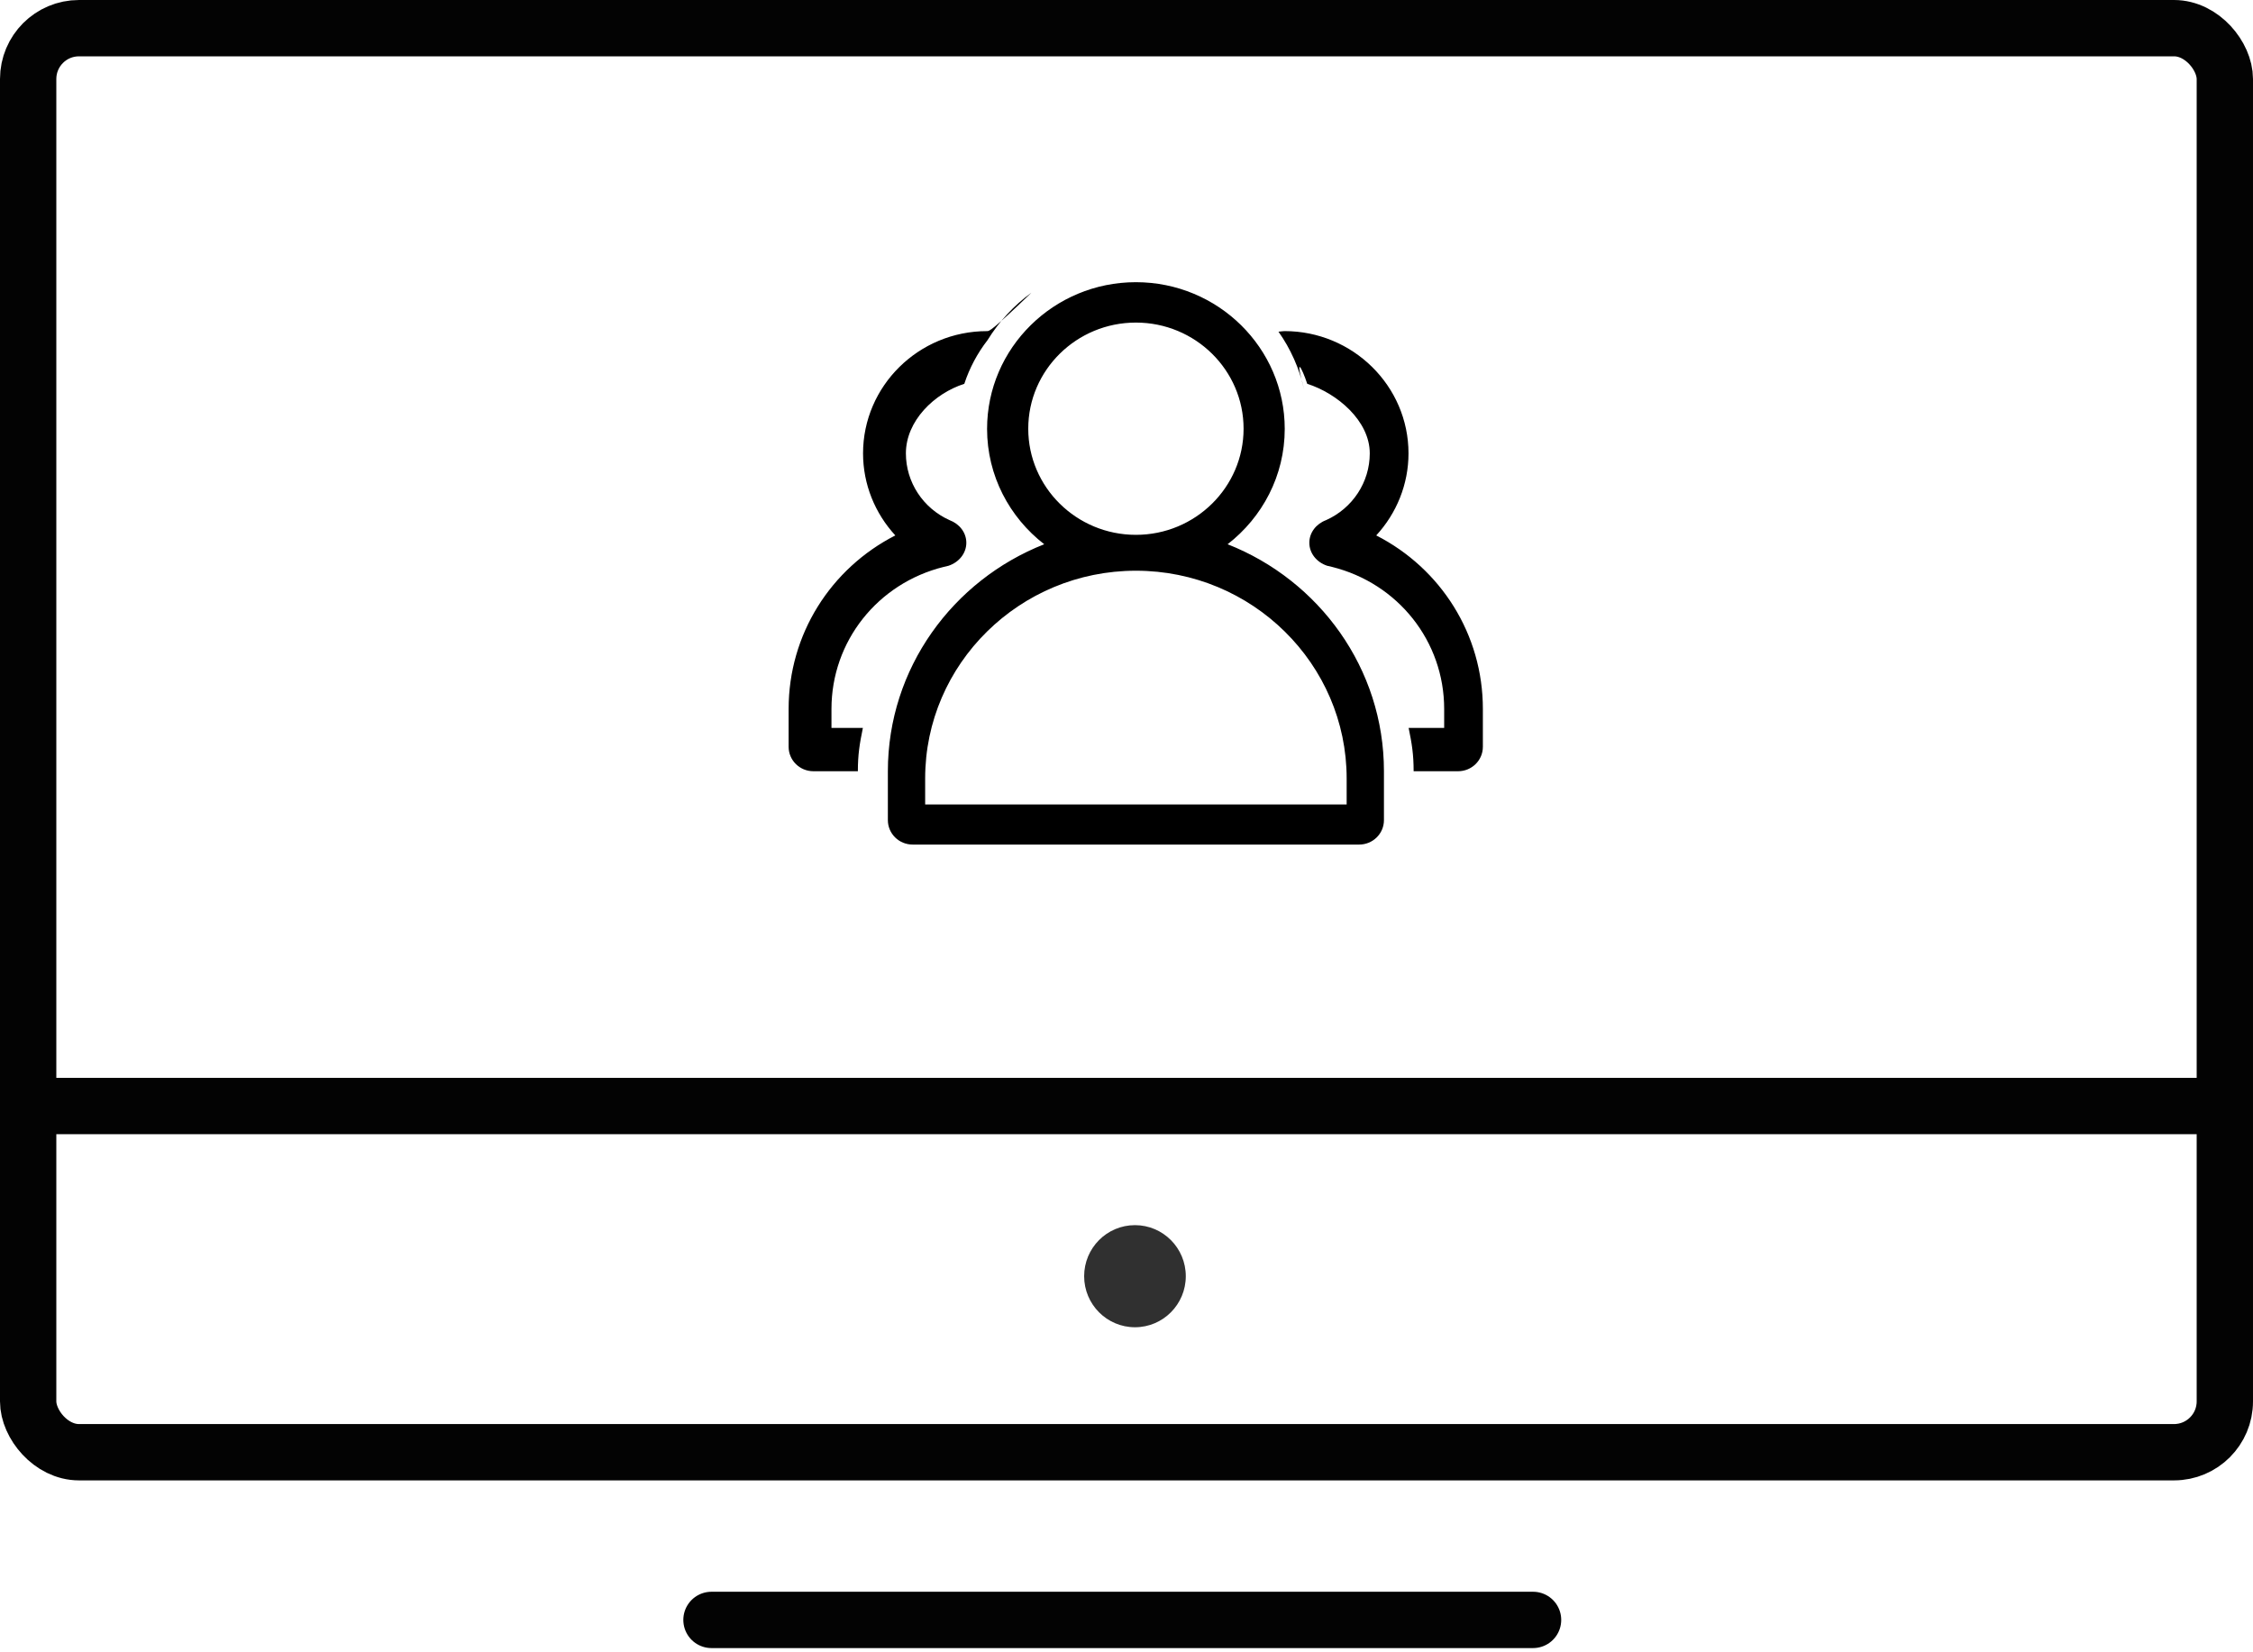
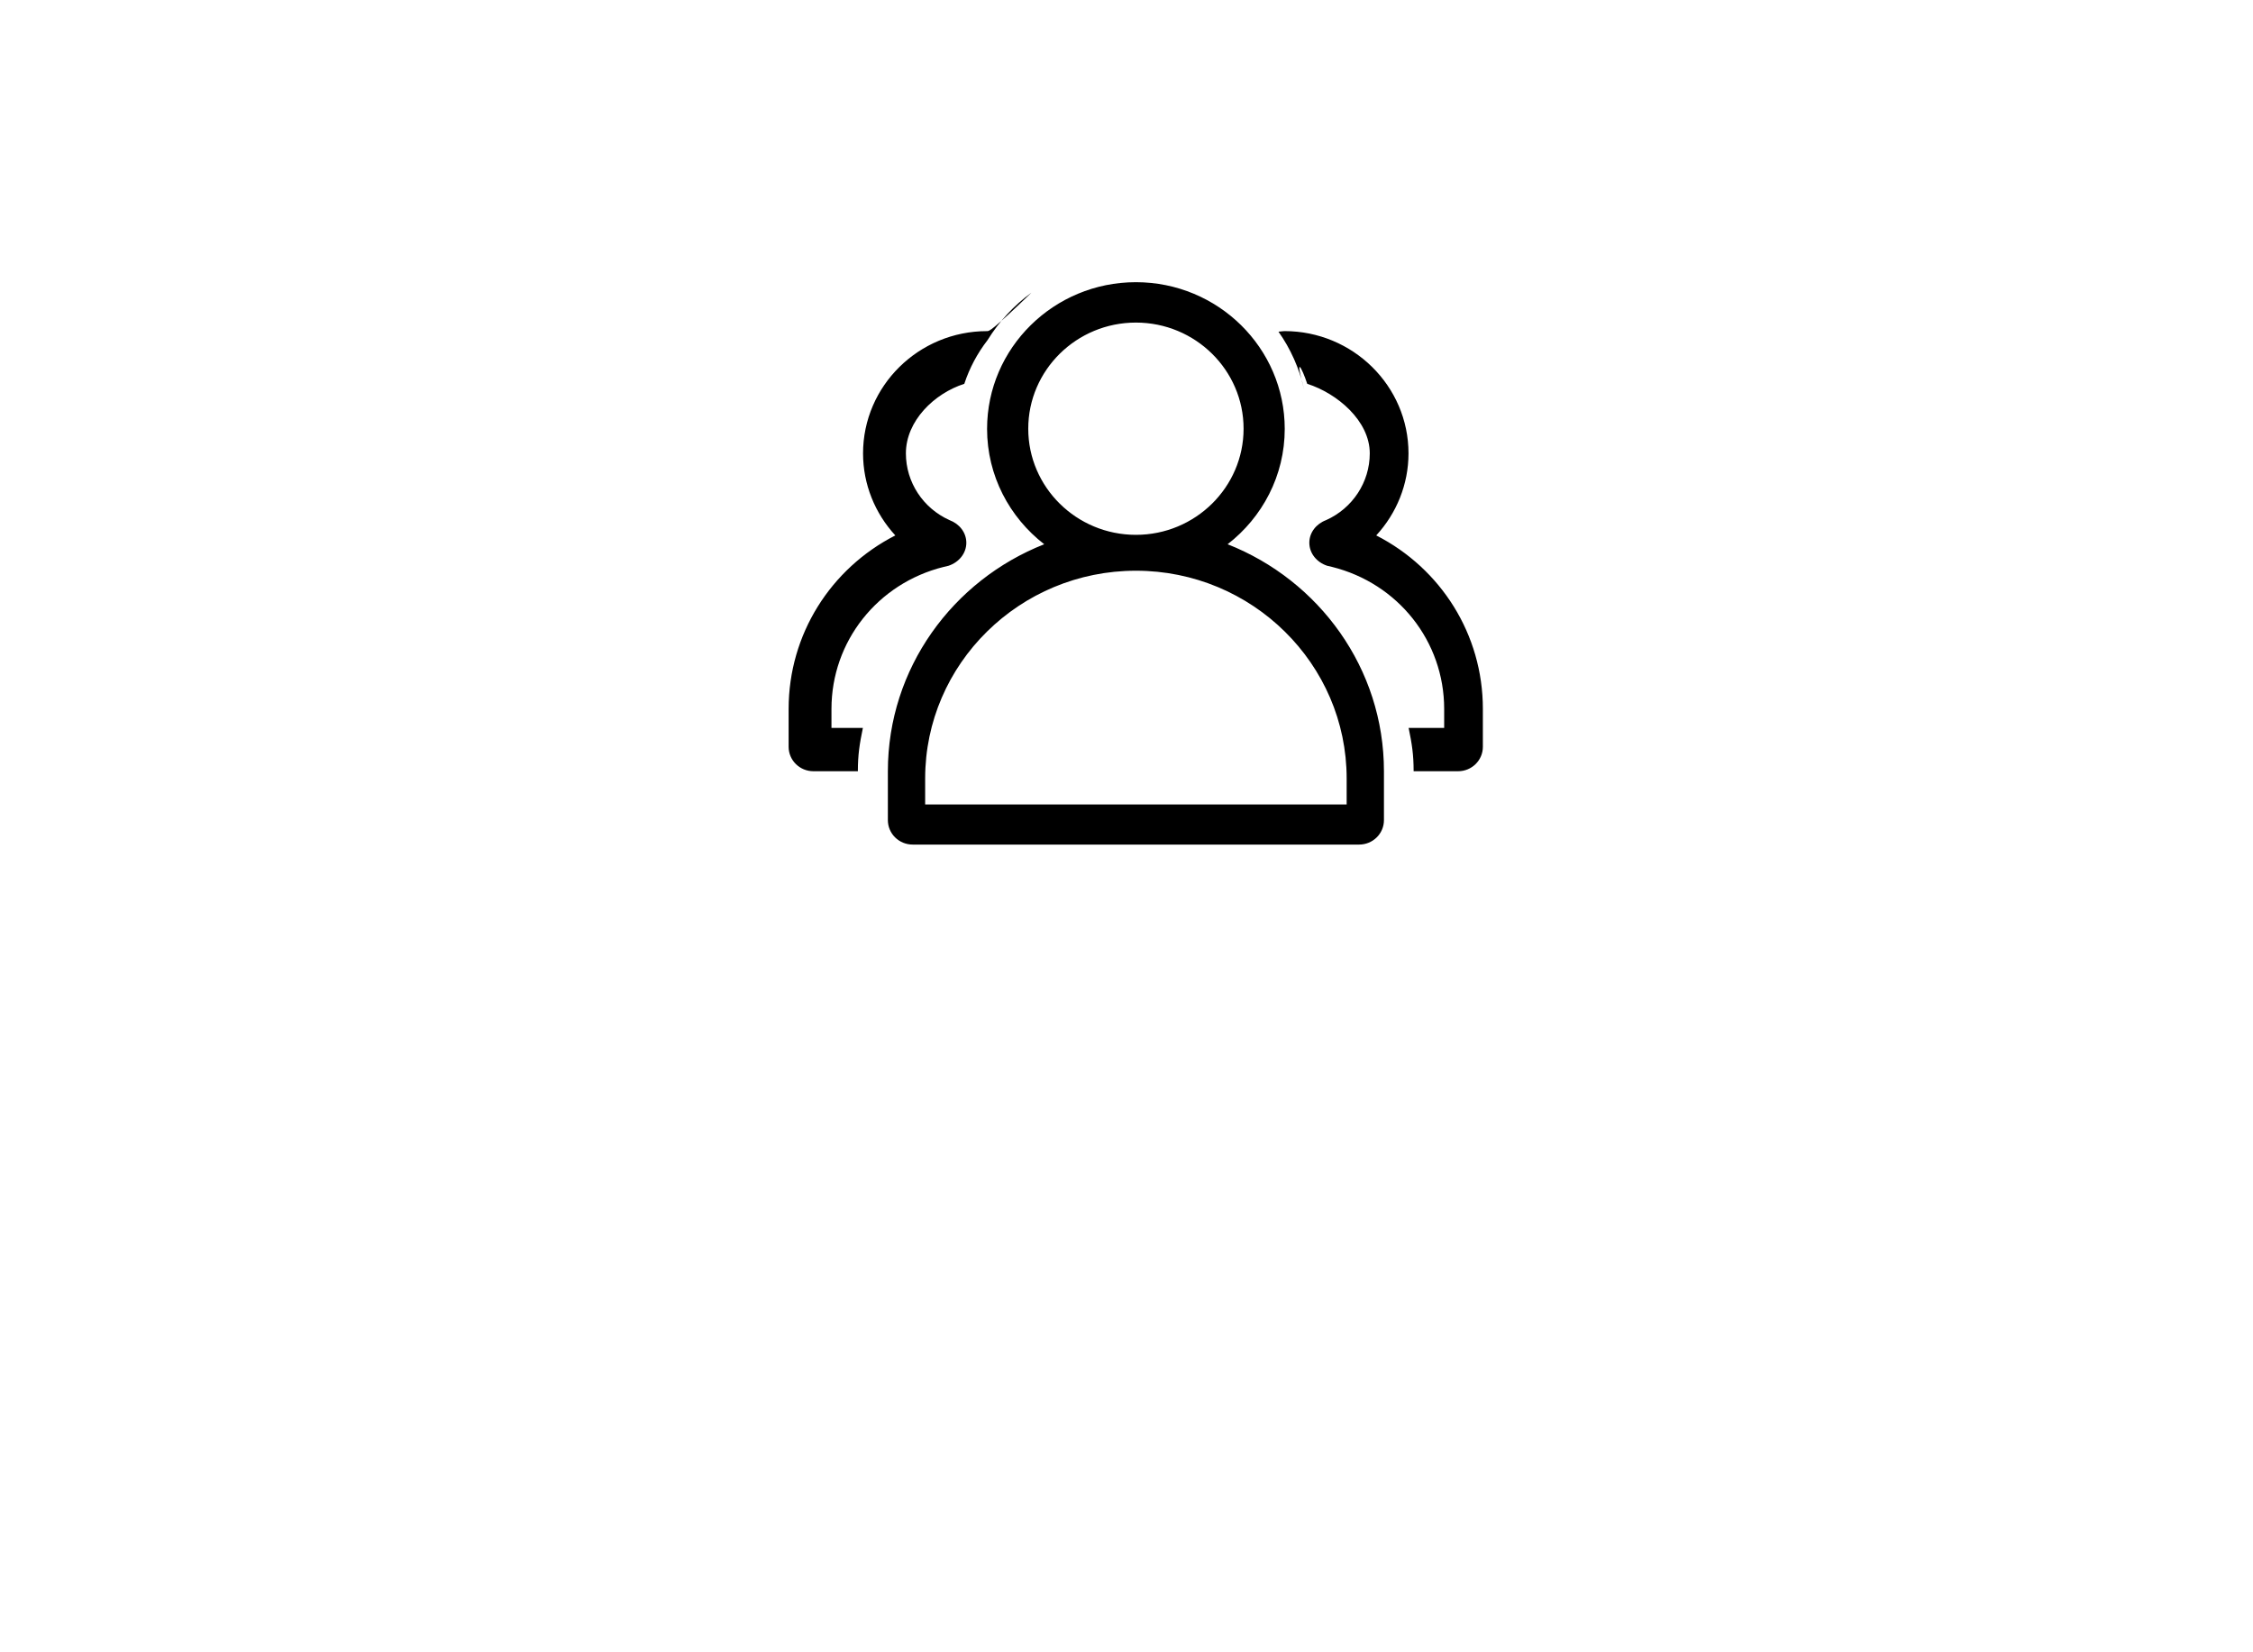
<svg xmlns="http://www.w3.org/2000/svg" width="120px" height="88px" viewBox="0 0 120 88" version="1.1">
  <title>00</title>
  <desc>Created with Sketch.</desc>
  <defs />
  <g id="Page-2" stroke="none" stroke-width="1" fill="none" fill-rule="evenodd">
    <g id="摩学官网" transform="translate(-660, -974)" fill-rule="nonzero">
      <g id="00" transform="translate(660, 974)">
        <g id="Group-4-Copy-4">
-           <rect id="Rectangle-5" stroke="#030303" stroke-width="3" x="1.5" y="1.5" width="117" height="75.844" rx="2.707" />
-           <path d="M1.805,58.906 L118.3,58.906" id="Path-2" stroke="#030303" stroke-width="3" />
-           <path d="M37.895,86.275 L81.654,86.275" id="Path-2-Copy" stroke="#030303" stroke-width="3" stroke-linecap="round" stroke-linejoin="round" />
-           <ellipse id="Oval-2" fill="#303030" cx="60.451" cy="67.969" rx="2.707" ry="2.719" />
-         </g>
+           </g>
        <g id="我们" transform="translate(42, 15)" fill="#000000">
          <path d="M23.385,13.986 C25.234,12.554 26.428,10.335 26.428,7.843 C26.428,3.534 22.873,0.029 18.501,0.029 C14.129,0.029 10.574,3.534 10.574,7.843 C10.574,10.335 11.768,12.554 13.618,13.986 C8.744,15.905 5.29,20.597 5.29,26.075 L5.29,28.679 C5.29,29.399 5.881,29.981 6.611,29.981 L30.391,29.981 C31.121,29.981 31.712,29.399 31.712,28.679 L31.712,26.075 C31.712,20.595 28.258,15.905 23.385,13.986 Z M12.767,7.832 C12.767,4.714 15.338,2.18 18.501,2.18 C21.664,2.18 24.236,4.714 24.236,7.832 C24.236,10.949 21.664,13.485 18.501,13.485 C15.338,13.485 12.767,10.95 12.767,7.832 Z M29.726,27.845 L7.276,27.845 L7.276,26.462 C7.276,20.36 12.311,15.396 18.502,15.396 C24.691,15.396 29.726,20.36 29.726,26.462 L29.726,27.845 Z M8.262,15.193 L8.52,15.132 C9.074,14.949 9.469,14.47 9.469,13.907 C9.469,13.363 9.1,12.898 8.577,12.703 C7.162,12.069 6.25,10.679 6.25,9.147 C6.25,7.411 7.77,5.949 9.361,5.442 C9.64,4.594 10.061,3.81 10.598,3.116 C11.223,2.107 12.011,1.261 12.936,0.589 C10.786,2.661 10.684,2.635 10.574,2.635 C6.932,2.635 3.968,5.556 3.968,9.147 C3.968,10.795 4.605,12.341 5.687,13.516 C2.247,15.272 0.004,18.784 0.004,22.758 L0.004,24.773 C0.004,25.493 0.595,26.075 1.325,26.075 L3.692,26.075 C3.692,25.183 3.785,24.611 3.959,23.769 L2.286,23.769 L2.286,22.758 C2.286,19.159 4.741,16.069 8.262,15.193 Z M31.301,13.516 C32.383,12.341 33.02,10.795 33.02,9.147 C33.02,5.556 30.056,2.634 26.414,2.634 C26.304,2.634 26.202,2.66 26.095,2.665 C26.732,3.564 27.212,4.623 27.466,5.765 C26.927,3.809 27.348,4.593 27.626,5.441 C29.217,5.947 30.957,7.41 30.957,9.146 C30.957,10.678 30.043,12.069 28.63,12.702 C28.106,12.897 27.738,13.362 27.738,13.906 C27.738,14.469 28.133,14.949 28.686,15.131 L28.944,15.192 C32.467,16.069 34.92,19.158 34.92,22.758 L34.92,23.769 L33.027,23.769 C33.202,24.611 33.293,25.183 33.293,26.075 L35.66,26.075 C36.391,26.075 36.981,25.493 36.981,24.773 L36.981,22.758 C36.983,18.784 34.741,15.272 31.301,13.516 Z" id="Shape" />
        </g>
      </g>
    </g>
  </g>
</svg>